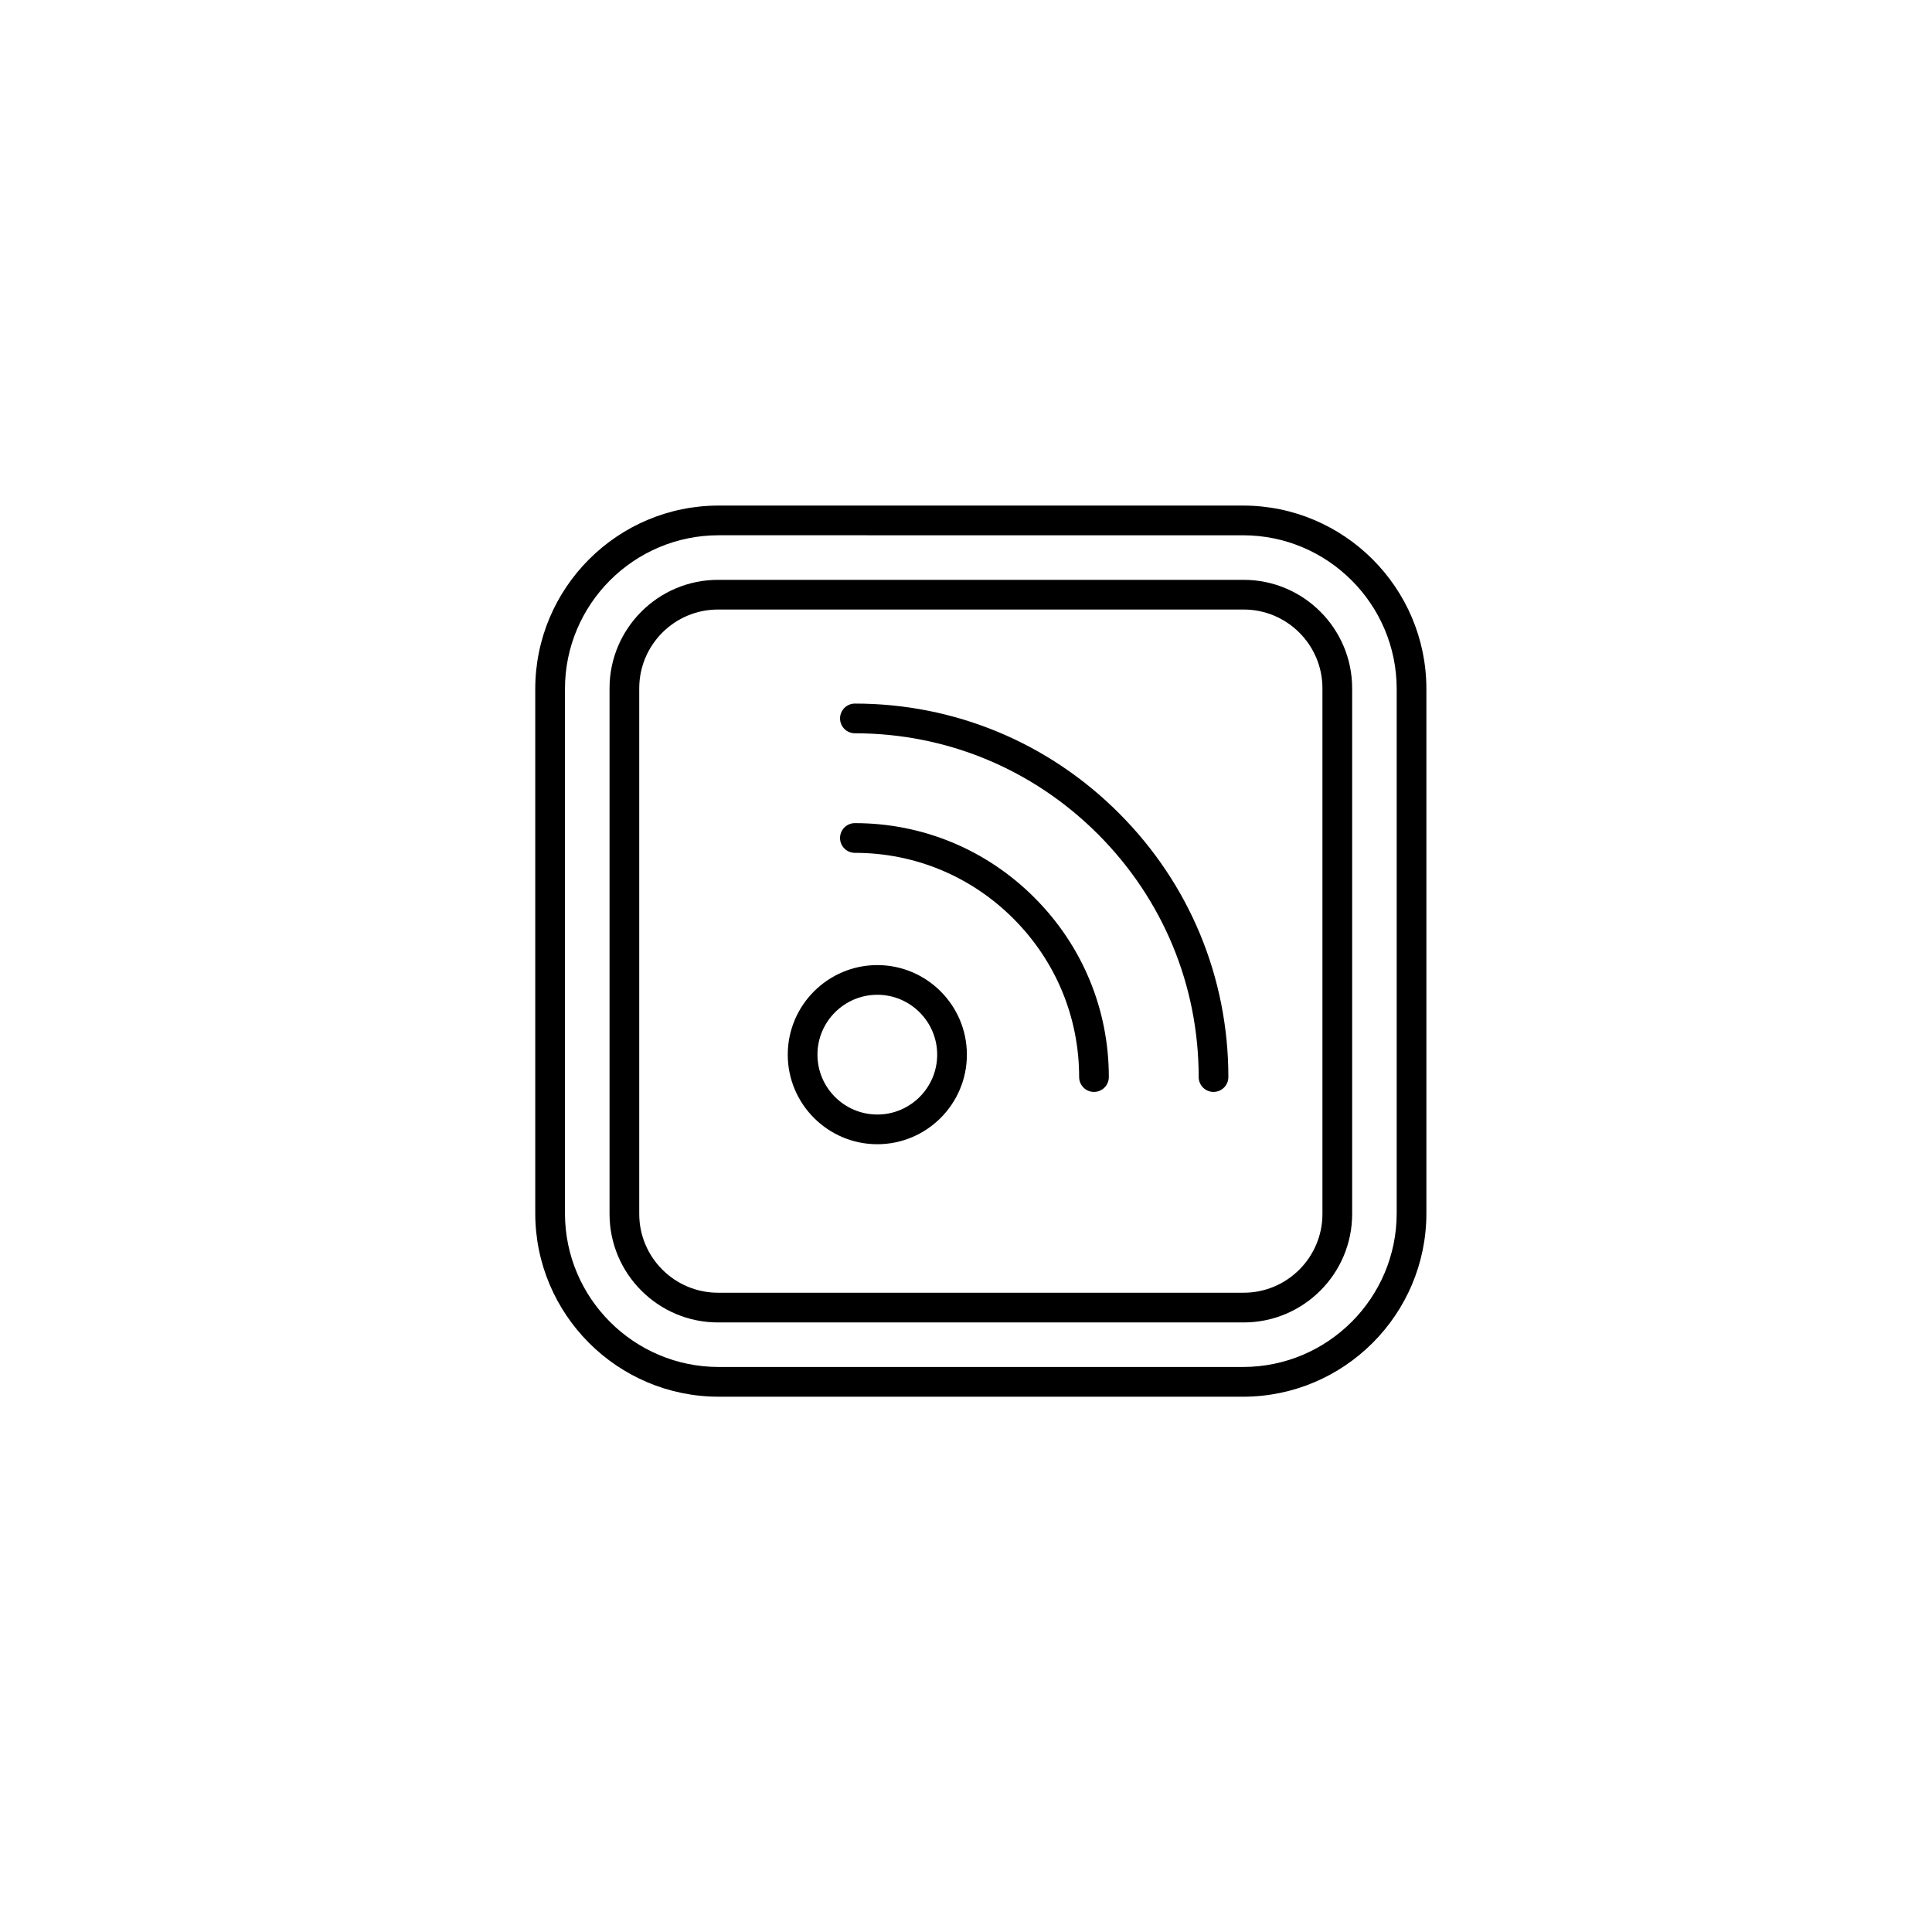
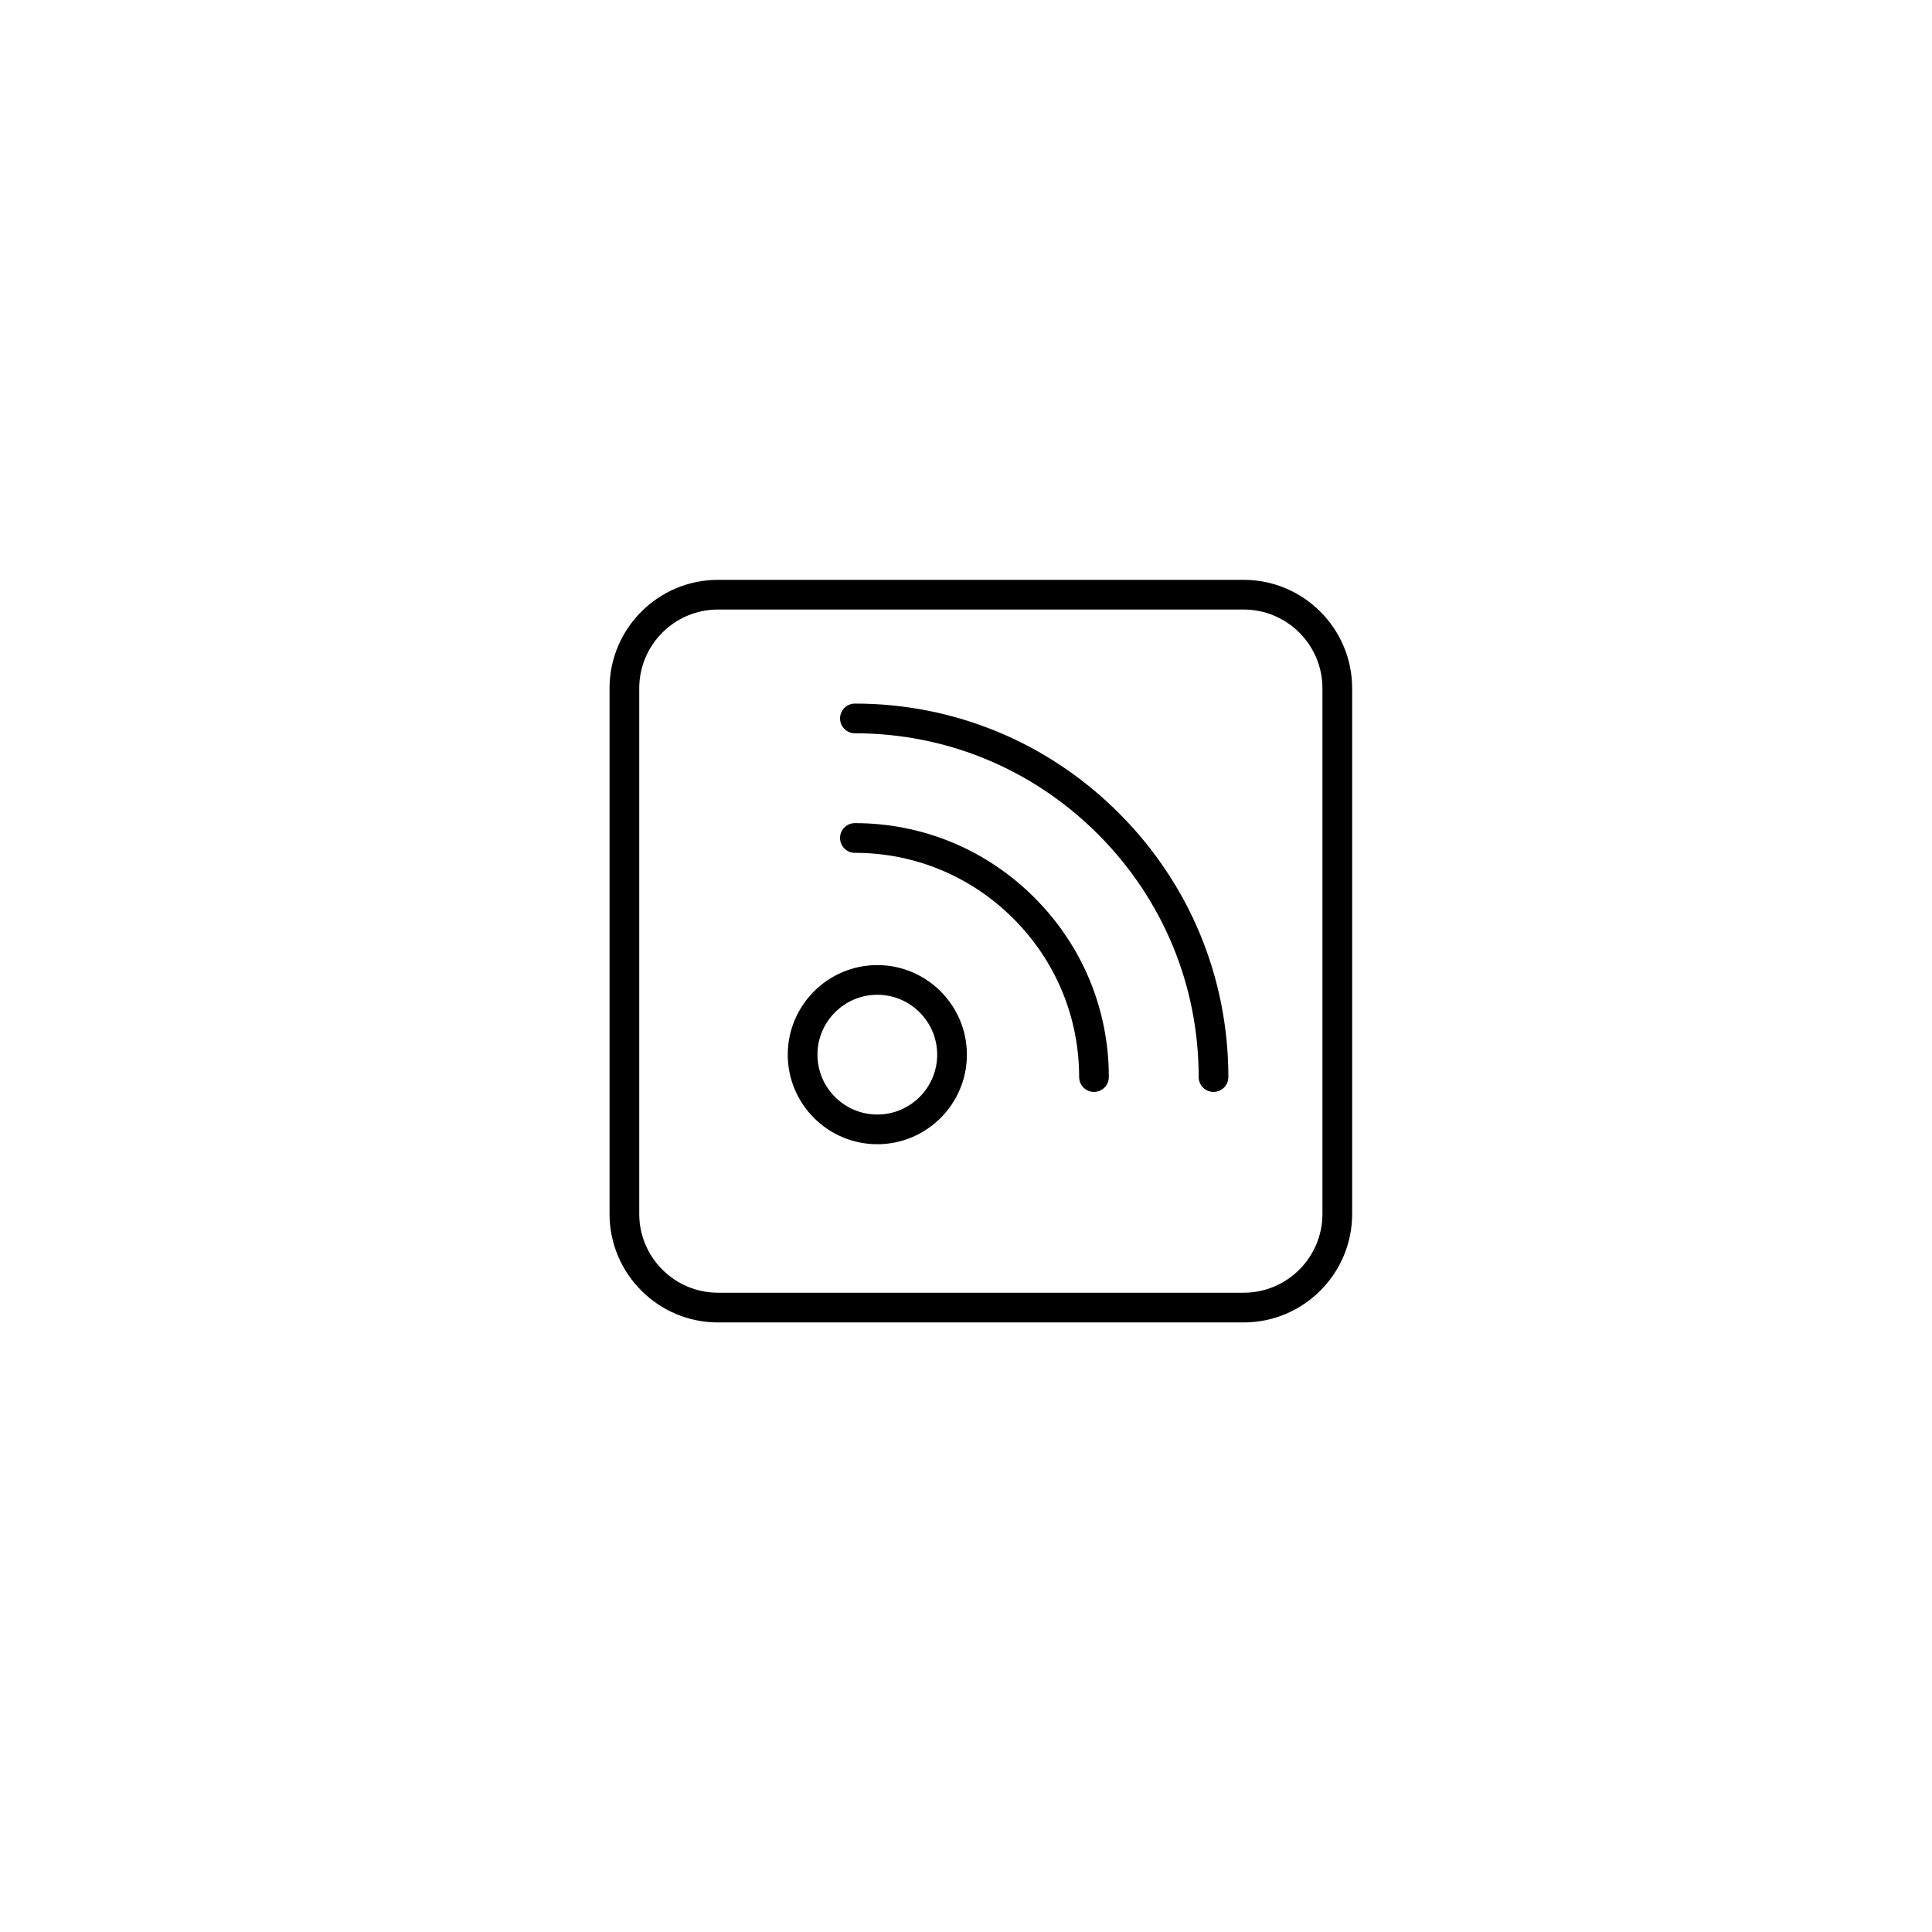
<svg xmlns="http://www.w3.org/2000/svg" fill="#000000" width="800px" height="800px" version="1.1" viewBox="144 144 512 512">
  <g>
    <path d="m465.6 433.37c-2.176 0-3.938-1.758-3.938-3.938 0-24.297-9.484-47.16-26.715-64.387-17.227-17.223-40.094-26.715-64.387-26.715-2.172 0-3.938-1.762-3.938-3.938 0-2.172 1.762-3.938 3.938-3.938 26.398 0 51.242 10.305 69.949 29.02 18.715 18.711 29.02 43.551 29.02 69.949 0.004 2.184-1.754 3.945-3.93 3.945z" />
-     <path d="m433.92 433.37c-2.176 0-3.938-1.758-3.938-3.938 0-15.844-6.188-30.758-17.43-41.996-11.234-11.234-26.152-17.422-41.996-17.422-2.172 0-3.938-1.762-3.938-3.938 0-2.172 1.762-3.938 3.938-3.938 17.953 0 34.844 7.008 47.562 19.727 12.727 12.727 19.734 29.613 19.734 47.562 0.004 2.18-1.754 3.941-3.934 3.941z" />
+     <path d="m433.92 433.37c-2.176 0-3.938-1.758-3.938-3.938 0-15.844-6.188-30.758-17.43-41.996-11.234-11.234-26.152-17.422-41.996-17.422-2.172 0-3.938-1.762-3.938-3.938 0-2.172 1.762-3.938 3.938-3.938 17.953 0 34.844 7.008 47.562 19.727 12.727 12.727 19.734 29.613 19.734 47.562 0.004 2.18-1.754 3.941-3.934 3.941" />
    <path d="m376.5 447.23c-13.09 0-23.738-10.648-23.738-23.734 0-13.086 10.652-23.738 23.738-23.738s23.734 10.652 23.734 23.738c0 13.086-10.648 23.734-23.734 23.734zm0-39.605c-8.75 0-15.867 7.121-15.867 15.867 0 8.746 7.121 15.867 15.867 15.867s15.863-7.117 15.863-15.863-7.117-15.871-15.863-15.871z" />
-     <path d="m473.41 514.14h-138.96c-26.801 0-48.602-21.805-48.602-48.605v-138.95c0-26.801 21.801-48.605 48.602-48.605h138.96c26.797 0 48.598 21.805 48.598 48.605v138.96c0 26.793-21.801 48.598-48.602 48.598zm-138.96-228.29c-22.461 0-40.73 18.27-40.73 40.73v138.96c0 22.453 18.27 40.723 40.73 40.723h138.96c22.453 0 40.727-18.27 40.727-40.73v-138.95c0-22.461-18.273-40.73-40.73-40.73z" />
    <path d="m473.58 494.46h-139.3c-15.848 0-28.746-12.895-28.746-28.75v-139.3c0-15.852 12.898-28.746 28.746-28.746h139.3c15.855 0 28.754 12.895 28.754 28.746v139.3c0 15.855-12.898 28.75-28.754 28.75zm-139.3-188.93c-11.512 0-20.875 9.363-20.875 20.875v139.3c0 11.512 9.363 20.879 20.875 20.879h139.3c11.512 0 20.879-9.367 20.879-20.879v-139.3c0-11.512-9.367-20.875-20.879-20.875z" />
  </g>
</svg>